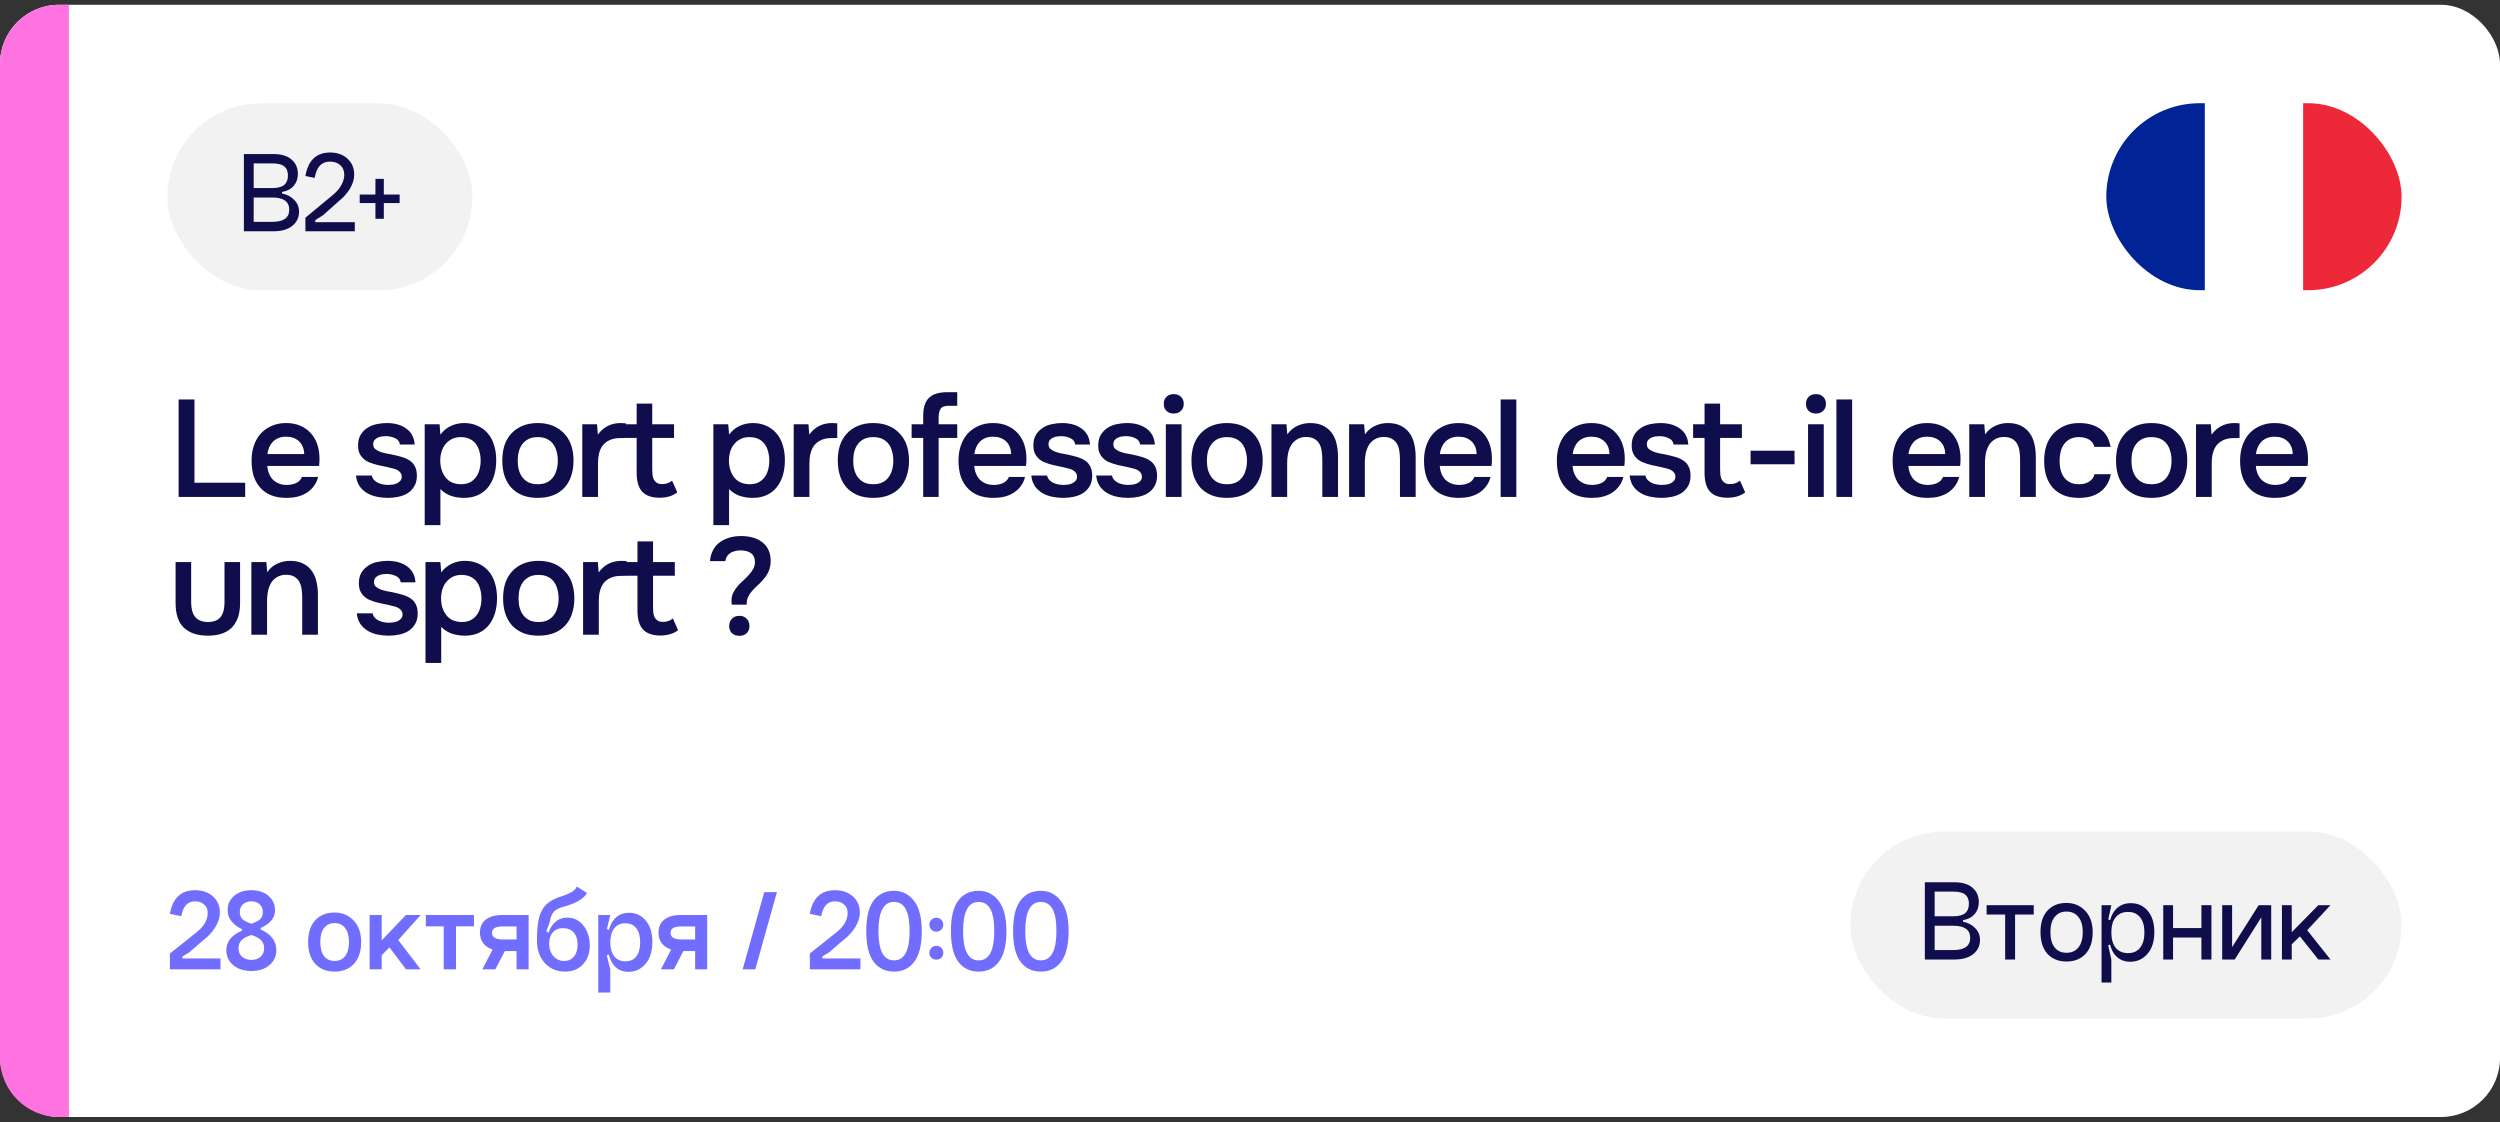
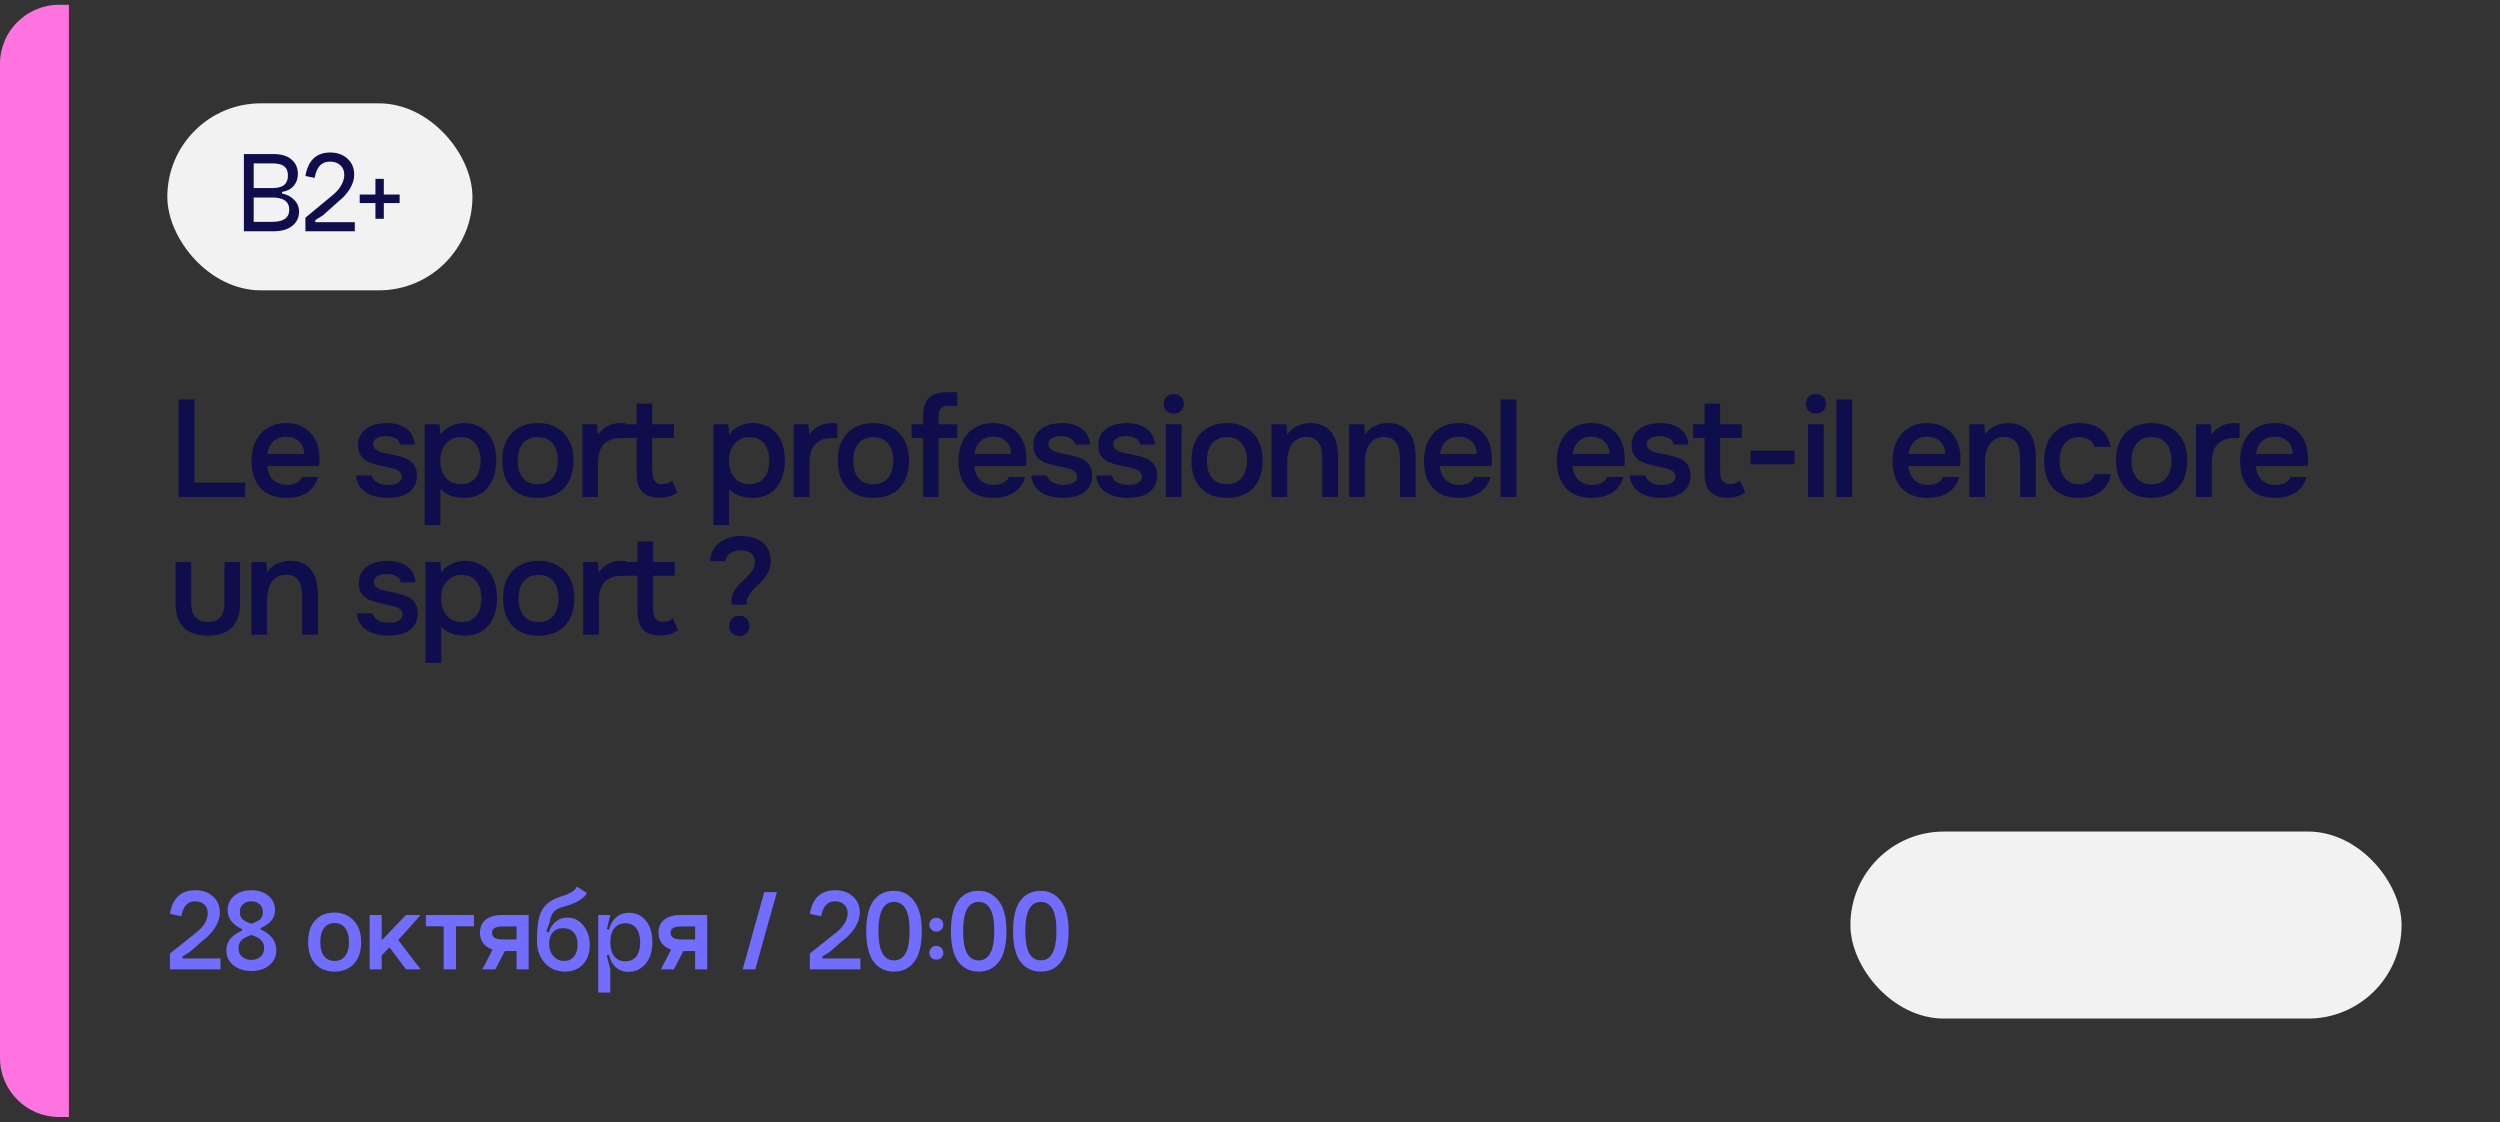
<svg xmlns="http://www.w3.org/2000/svg" width="254" height="114" viewBox="0 0 254 114" fill="none">
  <rect x="0" y="0" width="254" height="114" fill="#333333" stroke="none" />
  <g clip-path="url(#clip0_8862_9345)">
-     <rect y="0.486" width="254" height="113" rx="6" fill="white" />
    <g clip-path="url(#clip1_8862_9345)">
-       <path d="M244 29.486V10.486H233.992V29.486H244Z" fill="#ED2939" />
      <path d="M233.992 29.486V10.486H223.984V29.486H233.992Z" fill="white" />
      <path d="M224.008 29.486V10.486H214V29.486H224.008Z" fill="#002395" />
    </g>
    <path d="M0 6.486C0 3.173 2.686 0.486 6 0.486H7V113.486H6C2.686 113.486 0 110.8 0 107.486V6.486Z" fill="#FF73E0" />
    <path d="M18.148 40.588H19.758V49.044H24.91V50.486H18.148V40.588ZM27.155 47.336C27.174 47.607 27.23 47.859 27.323 48.092C27.417 48.326 27.543 48.531 27.701 48.708C27.869 48.876 28.07 49.012 28.303 49.114C28.546 49.217 28.826 49.268 29.143 49.268C29.479 49.268 29.787 49.208 30.067 49.086C30.347 48.965 30.553 48.755 30.683 48.456H32.321C32.228 48.83 32.074 49.152 31.859 49.422C31.654 49.693 31.407 49.917 31.117 50.094C30.837 50.262 30.525 50.388 30.179 50.472C29.843 50.547 29.484 50.584 29.101 50.584C28.513 50.584 27.995 50.496 27.547 50.318C27.109 50.141 26.74 49.884 26.441 49.548C26.143 49.212 25.919 48.816 25.769 48.358C25.629 47.892 25.559 47.369 25.559 46.79C25.559 46.23 25.639 45.722 25.797 45.264C25.956 44.798 26.185 44.396 26.483 44.06C26.791 43.724 27.16 43.463 27.589 43.276C28.019 43.08 28.509 42.982 29.059 42.982C29.638 42.982 30.137 43.08 30.557 43.276C30.977 43.463 31.327 43.72 31.607 44.046C31.897 44.373 32.111 44.756 32.251 45.194C32.391 45.633 32.461 46.109 32.461 46.622C32.461 46.865 32.447 47.103 32.419 47.336H27.155ZM30.907 46.132C30.889 45.572 30.711 45.138 30.375 44.83C30.039 44.522 29.605 44.368 29.073 44.368C28.775 44.368 28.513 44.415 28.289 44.508C28.065 44.602 27.874 44.728 27.715 44.886C27.566 45.045 27.445 45.232 27.351 45.446C27.258 45.661 27.197 45.89 27.169 46.132H30.907ZM39.261 44.312C39.121 44.312 38.972 44.322 38.813 44.34C38.664 44.359 38.519 44.401 38.379 44.466C38.248 44.522 38.136 44.606 38.043 44.718C37.959 44.83 37.917 44.975 37.917 45.152C37.917 45.348 37.982 45.502 38.113 45.614C38.253 45.726 38.416 45.82 38.603 45.894C38.79 45.96 38.986 46.016 39.191 46.062C39.406 46.1 39.588 46.132 39.737 46.16C40.138 46.244 40.498 46.333 40.815 46.426C41.142 46.52 41.417 46.646 41.641 46.804C41.865 46.954 42.038 47.15 42.159 47.392C42.29 47.635 42.355 47.952 42.355 48.344C42.355 48.764 42.266 49.119 42.089 49.408C41.921 49.698 41.697 49.931 41.417 50.108C41.146 50.276 40.834 50.398 40.479 50.472C40.134 50.547 39.774 50.584 39.401 50.584C39.028 50.584 38.659 50.547 38.295 50.472C37.931 50.398 37.595 50.272 37.287 50.094C36.988 49.917 36.736 49.684 36.531 49.394C36.335 49.096 36.214 48.736 36.167 48.316H37.777C37.814 48.503 37.894 48.657 38.015 48.778C38.136 48.9 38.276 48.998 38.435 49.072C38.603 49.147 38.776 49.198 38.953 49.226C39.13 49.254 39.294 49.268 39.443 49.268C39.555 49.268 39.69 49.259 39.849 49.24C40.017 49.222 40.171 49.18 40.311 49.114C40.451 49.049 40.568 48.965 40.661 48.862C40.764 48.75 40.815 48.61 40.815 48.442C40.815 48.284 40.778 48.153 40.703 48.05C40.628 47.938 40.526 47.845 40.395 47.77C40.274 47.696 40.124 47.64 39.947 47.602C39.77 47.556 39.583 47.509 39.387 47.462C39.079 47.406 38.748 47.336 38.393 47.252C38.048 47.168 37.721 47.061 37.413 46.93C37.114 46.79 36.867 46.585 36.671 46.314C36.475 46.044 36.377 45.698 36.377 45.278C36.377 44.83 36.466 44.462 36.643 44.172C36.82 43.883 37.049 43.65 37.329 43.472C37.609 43.286 37.922 43.16 38.267 43.094C38.612 43.02 38.953 42.982 39.289 42.982C40.101 42.982 40.764 43.169 41.277 43.542C41.8 43.916 42.084 44.457 42.131 45.166H40.633C40.586 44.868 40.432 44.658 40.171 44.536C39.919 44.406 39.616 44.331 39.261 44.312ZM43.15 53.356V43.108H44.661L44.745 44.158C45.035 43.766 45.389 43.472 45.809 43.276C46.23 43.08 46.682 42.982 47.167 42.982C47.672 42.982 48.124 43.076 48.526 43.262C48.927 43.44 49.267 43.692 49.547 44.018C49.837 44.345 50.051 44.742 50.191 45.208C50.341 45.666 50.416 46.188 50.416 46.776C50.416 47.327 50.346 47.836 50.206 48.302C50.066 48.769 49.855 49.175 49.575 49.52C49.305 49.856 48.964 50.118 48.553 50.304C48.152 50.491 47.681 50.584 47.139 50.584C46.673 50.584 46.23 50.514 45.809 50.374C45.399 50.225 45.044 49.996 44.745 49.688V53.356H43.15ZM46.831 49.198C47.177 49.198 47.475 49.138 47.727 49.016C47.98 48.886 48.185 48.713 48.343 48.498C48.511 48.284 48.633 48.032 48.708 47.742C48.791 47.453 48.834 47.14 48.834 46.804C48.834 46.468 48.791 46.156 48.708 45.866C48.633 45.568 48.511 45.311 48.343 45.096C48.185 44.882 47.975 44.714 47.714 44.592C47.462 44.471 47.158 44.41 46.803 44.41C46.458 44.41 46.16 44.476 45.907 44.606C45.656 44.737 45.441 44.91 45.264 45.124C45.086 45.339 44.951 45.596 44.858 45.894C44.773 46.184 44.731 46.482 44.731 46.79C44.731 47.472 44.909 48.041 45.264 48.498C45.618 48.956 46.141 49.189 46.831 49.198ZM54.63 42.982C55.218 42.982 55.736 43.076 56.184 43.262C56.632 43.449 57.01 43.71 57.318 44.046C57.636 44.373 57.873 44.77 58.032 45.236C58.191 45.703 58.27 46.221 58.27 46.79C58.27 47.369 58.191 47.892 58.032 48.358C57.883 48.816 57.654 49.212 57.346 49.548C57.038 49.884 56.656 50.141 56.198 50.318C55.75 50.496 55.227 50.584 54.63 50.584C54.042 50.584 53.524 50.496 53.076 50.318C52.628 50.132 52.25 49.875 51.942 49.548C51.644 49.212 51.415 48.811 51.256 48.344C51.107 47.878 51.032 47.36 51.032 46.79C51.032 46.221 51.107 45.703 51.256 45.236C51.415 44.77 51.648 44.373 51.956 44.046C52.264 43.71 52.642 43.449 53.09 43.262C53.538 43.076 54.051 42.982 54.63 42.982ZM54.63 49.198C54.994 49.198 55.302 49.138 55.554 49.016C55.816 48.886 56.026 48.713 56.184 48.498C56.352 48.284 56.474 48.032 56.548 47.742C56.632 47.453 56.674 47.14 56.674 46.804C56.674 46.468 56.632 46.156 56.548 45.866C56.474 45.568 56.352 45.311 56.184 45.096C56.026 44.882 55.816 44.714 55.554 44.592C55.302 44.471 54.994 44.41 54.63 44.41C54.276 44.41 53.972 44.471 53.72 44.592C53.468 44.714 53.258 44.882 53.09 45.096C52.922 45.311 52.796 45.568 52.712 45.866C52.638 46.156 52.6 46.468 52.6 46.804C52.6 47.14 52.638 47.453 52.712 47.742C52.796 48.032 52.917 48.284 53.076 48.498C53.244 48.713 53.454 48.886 53.706 49.016C53.968 49.138 54.276 49.198 54.63 49.198ZM59.16 50.486V43.108H60.658L60.742 44.158C61.312 43.374 62.086 42.982 63.066 42.982C63.16 42.982 63.248 42.987 63.332 42.996C63.426 42.996 63.51 43.001 63.584 43.01V44.494C63.472 44.494 63.36 44.499 63.248 44.508C63.146 44.508 63.043 44.508 62.94 44.508C62.53 44.518 62.184 44.592 61.904 44.732C61.634 44.863 61.41 45.04 61.232 45.264C61.064 45.488 60.943 45.754 60.868 46.062C60.794 46.361 60.756 46.683 60.756 47.028V50.486H59.16ZM66.267 43.108H68.479V44.494H66.267V47.742C66.267 47.929 66.277 48.106 66.295 48.274C66.323 48.442 66.37 48.596 66.435 48.736C66.51 48.867 66.613 48.974 66.743 49.058C66.874 49.142 67.051 49.184 67.275 49.184C67.667 49.184 68.003 49.068 68.283 48.834L68.815 50.024C68.573 50.211 68.293 50.351 67.975 50.444C67.658 50.528 67.345 50.57 67.037 50.57C66.235 50.57 65.642 50.37 65.259 49.968C64.877 49.558 64.685 48.918 64.685 48.05V44.494H63.523V43.108H64.685V41.008H66.267V43.108ZM72.478 53.356V43.108H73.99L74.074 44.158C74.364 43.766 74.718 43.472 75.138 43.276C75.558 43.08 76.011 42.982 76.496 42.982C77 42.982 77.453 43.076 77.854 43.262C78.256 43.44 78.596 43.692 78.876 44.018C79.166 44.345 79.38 44.742 79.52 45.208C79.67 45.666 79.744 46.188 79.744 46.776C79.744 47.327 79.674 47.836 79.534 48.302C79.394 48.769 79.184 49.175 78.904 49.52C78.634 49.856 78.293 50.118 77.882 50.304C77.481 50.491 77.01 50.584 76.468 50.584C76.002 50.584 75.558 50.514 75.138 50.374C74.728 50.225 74.373 49.996 74.074 49.688V53.356H72.478ZM76.16 49.198C76.506 49.198 76.804 49.138 77.056 49.016C77.308 48.886 77.514 48.713 77.672 48.498C77.84 48.284 77.962 48.032 78.036 47.742C78.12 47.453 78.162 47.14 78.162 46.804C78.162 46.468 78.12 46.156 78.036 45.866C77.962 45.568 77.84 45.311 77.672 45.096C77.514 44.882 77.304 44.714 77.042 44.592C76.79 44.471 76.487 44.41 76.132 44.41C75.787 44.41 75.488 44.476 75.236 44.606C74.984 44.737 74.77 44.91 74.592 45.124C74.415 45.339 74.28 45.596 74.186 45.894C74.102 46.184 74.06 46.482 74.06 46.79C74.06 47.472 74.238 48.041 74.592 48.498C74.947 48.956 75.47 49.189 76.16 49.198ZM80.641 50.486V43.108H82.139L82.223 44.158C82.792 43.374 83.567 42.982 84.547 42.982C84.64 42.982 84.729 42.987 84.813 42.996C84.906 42.996 84.99 43.001 85.065 43.01V44.494C84.953 44.494 84.841 44.499 84.729 44.508C84.626 44.508 84.524 44.508 84.421 44.508C84.01 44.518 83.665 44.592 83.385 44.732C83.114 44.863 82.89 45.04 82.713 45.264C82.545 45.488 82.424 45.754 82.349 46.062C82.274 46.361 82.237 46.683 82.237 47.028V50.486H80.641ZM88.717 42.982C89.305 42.982 89.823 43.076 90.271 43.262C90.719 43.449 91.097 43.71 91.405 44.046C91.723 44.373 91.961 44.77 92.119 45.236C92.278 45.703 92.357 46.221 92.357 46.79C92.357 47.369 92.278 47.892 92.119 48.358C91.97 48.816 91.741 49.212 91.433 49.548C91.125 49.884 90.743 50.141 90.285 50.318C89.837 50.496 89.315 50.584 88.717 50.584C88.129 50.584 87.611 50.496 87.163 50.318C86.715 50.132 86.337 49.875 86.029 49.548C85.731 49.212 85.502 48.811 85.343 48.344C85.194 47.878 85.119 47.36 85.119 46.79C85.119 46.221 85.194 45.703 85.343 45.236C85.502 44.77 85.735 44.373 86.043 44.046C86.351 43.71 86.729 43.449 87.177 43.262C87.625 43.076 88.139 42.982 88.717 42.982ZM88.717 49.198C89.081 49.198 89.389 49.138 89.641 49.016C89.903 48.886 90.113 48.713 90.271 48.498C90.439 48.284 90.561 48.032 90.635 47.742C90.719 47.453 90.761 47.14 90.761 46.804C90.761 46.468 90.719 46.156 90.635 45.866C90.561 45.568 90.439 45.311 90.271 45.096C90.113 44.882 89.903 44.714 89.641 44.592C89.389 44.471 89.081 44.41 88.717 44.41C88.363 44.41 88.059 44.471 87.807 44.592C87.555 44.714 87.345 44.882 87.177 45.096C87.009 45.311 86.883 45.568 86.799 45.866C86.725 46.156 86.687 46.468 86.687 46.804C86.687 47.14 86.725 47.453 86.799 47.742C86.883 48.032 87.005 48.284 87.163 48.498C87.331 48.713 87.541 48.886 87.793 49.016C88.055 49.138 88.363 49.198 88.717 49.198ZM93.797 50.486V44.494H92.621V43.108H93.797V42.24C93.797 41.419 93.988 40.817 94.371 40.434C94.763 40.042 95.388 39.846 96.247 39.846H97.255V41.232H96.345C95.953 41.232 95.692 41.335 95.561 41.54C95.43 41.746 95.365 42.04 95.365 42.422V43.108H97.255V44.494H95.365V50.486H93.797ZM98.98 47.336C98.999 47.607 99.055 47.859 99.148 48.092C99.242 48.326 99.368 48.531 99.526 48.708C99.694 48.876 99.895 49.012 100.128 49.114C100.371 49.217 100.651 49.268 100.968 49.268C101.304 49.268 101.612 49.208 101.892 49.086C102.172 48.965 102.378 48.755 102.508 48.456H104.146C104.053 48.83 103.899 49.152 103.684 49.422C103.479 49.693 103.232 49.917 102.942 50.094C102.662 50.262 102.35 50.388 102.004 50.472C101.668 50.547 101.309 50.584 100.926 50.584C100.338 50.584 99.82 50.496 99.372 50.318C98.933 50.141 98.565 49.884 98.266 49.548C97.968 49.212 97.743 48.816 97.594 48.358C97.454 47.892 97.384 47.369 97.384 46.79C97.384 46.23 97.463 45.722 97.622 45.264C97.781 44.798 98.01 44.396 98.308 44.06C98.616 43.724 98.985 43.463 99.414 43.276C99.844 43.08 100.334 42.982 100.884 42.982C101.463 42.982 101.962 43.08 102.382 43.276C102.802 43.463 103.152 43.72 103.432 44.046C103.722 44.373 103.936 44.756 104.076 45.194C104.216 45.633 104.286 46.109 104.286 46.622C104.286 46.865 104.272 47.103 104.244 47.336H98.98ZM102.732 46.132C102.714 45.572 102.536 45.138 102.2 44.83C101.864 44.522 101.43 44.368 100.898 44.368C100.6 44.368 100.338 44.415 100.114 44.508C99.89 44.602 99.699 44.728 99.54 44.886C99.391 45.045 99.269 45.232 99.176 45.446C99.083 45.661 99.022 45.89 98.994 46.132H102.732ZM107.873 44.312C107.733 44.312 107.583 44.322 107.425 44.34C107.275 44.359 107.131 44.401 106.991 44.466C106.86 44.522 106.748 44.606 106.655 44.718C106.571 44.83 106.529 44.975 106.529 45.152C106.529 45.348 106.594 45.502 106.725 45.614C106.865 45.726 107.028 45.82 107.215 45.894C107.401 45.96 107.597 46.016 107.803 46.062C108.017 46.1 108.199 46.132 108.349 46.16C108.75 46.244 109.109 46.333 109.427 46.426C109.753 46.52 110.029 46.646 110.253 46.804C110.477 46.954 110.649 47.15 110.771 47.392C110.901 47.635 110.967 47.952 110.967 48.344C110.967 48.764 110.878 49.119 110.701 49.408C110.533 49.698 110.309 49.931 110.029 50.108C109.758 50.276 109.445 50.398 109.091 50.472C108.745 50.547 108.386 50.584 108.013 50.584C107.639 50.584 107.271 50.547 106.907 50.472C106.543 50.398 106.207 50.272 105.899 50.094C105.6 49.917 105.348 49.684 105.143 49.394C104.947 49.096 104.825 48.736 104.779 48.316H106.389C106.426 48.503 106.505 48.657 106.627 48.778C106.748 48.9 106.888 48.998 107.047 49.072C107.215 49.147 107.387 49.198 107.565 49.226C107.742 49.254 107.905 49.268 108.055 49.268C108.167 49.268 108.302 49.259 108.461 49.24C108.629 49.222 108.783 49.18 108.923 49.114C109.063 49.049 109.179 48.965 109.273 48.862C109.375 48.75 109.427 48.61 109.427 48.442C109.427 48.284 109.389 48.153 109.315 48.05C109.24 47.938 109.137 47.845 109.007 47.77C108.885 47.696 108.736 47.64 108.559 47.602C108.381 47.556 108.195 47.509 107.999 47.462C107.691 47.406 107.359 47.336 107.005 47.252C106.659 47.168 106.333 47.061 106.025 46.93C105.726 46.79 105.479 46.585 105.283 46.314C105.087 46.044 104.989 45.698 104.989 45.278C104.989 44.83 105.077 44.462 105.255 44.172C105.432 43.883 105.661 43.65 105.941 43.472C106.221 43.286 106.533 43.16 106.879 43.094C107.224 43.02 107.565 42.982 107.901 42.982C108.713 42.982 109.375 43.169 109.889 43.542C110.411 43.916 110.696 44.457 110.743 45.166H109.245C109.198 44.868 109.044 44.658 108.783 44.536C108.531 44.406 108.227 44.331 107.873 44.312ZM114.463 44.312C114.323 44.312 114.174 44.322 114.015 44.34C113.866 44.359 113.721 44.401 113.581 44.466C113.45 44.522 113.338 44.606 113.245 44.718C113.161 44.83 113.119 44.975 113.119 45.152C113.119 45.348 113.184 45.502 113.315 45.614C113.455 45.726 113.618 45.82 113.805 45.894C113.992 45.96 114.188 46.016 114.393 46.062C114.608 46.1 114.79 46.132 114.939 46.16C115.34 46.244 115.7 46.333 116.017 46.426C116.344 46.52 116.619 46.646 116.843 46.804C117.067 46.954 117.24 47.15 117.361 47.392C117.492 47.635 117.557 47.952 117.557 48.344C117.557 48.764 117.468 49.119 117.291 49.408C117.123 49.698 116.899 49.931 116.619 50.108C116.348 50.276 116.036 50.398 115.681 50.472C115.336 50.547 114.976 50.584 114.603 50.584C114.23 50.584 113.861 50.547 113.497 50.472C113.133 50.398 112.797 50.272 112.489 50.094C112.19 49.917 111.938 49.684 111.733 49.394C111.537 49.096 111.416 48.736 111.369 48.316H112.979C113.016 48.503 113.096 48.657 113.217 48.778C113.338 48.9 113.478 48.998 113.637 49.072C113.805 49.147 113.978 49.198 114.155 49.226C114.332 49.254 114.496 49.268 114.645 49.268C114.757 49.268 114.892 49.259 115.051 49.24C115.219 49.222 115.373 49.18 115.513 49.114C115.653 49.049 115.77 48.965 115.863 48.862C115.966 48.75 116.017 48.61 116.017 48.442C116.017 48.284 115.98 48.153 115.905 48.05C115.83 47.938 115.728 47.845 115.597 47.77C115.476 47.696 115.326 47.64 115.149 47.602C114.972 47.556 114.785 47.509 114.589 47.462C114.281 47.406 113.95 47.336 113.595 47.252C113.25 47.168 112.923 47.061 112.615 46.93C112.316 46.79 112.069 46.585 111.873 46.314C111.677 46.044 111.579 45.698 111.579 45.278C111.579 44.83 111.668 44.462 111.845 44.172C112.022 43.883 112.251 43.65 112.531 43.472C112.811 43.286 113.124 43.16 113.469 43.094C113.814 43.02 114.155 42.982 114.491 42.982C115.303 42.982 115.966 43.169 116.479 43.542C117.002 43.916 117.286 44.457 117.333 45.166H115.835C115.788 44.868 115.634 44.658 115.373 44.536C115.121 44.406 114.818 44.331 114.463 44.312ZM119.261 40.042C119.551 40.042 119.789 40.131 119.975 40.308C120.171 40.486 120.269 40.728 120.269 41.036C120.269 41.335 120.171 41.573 119.975 41.75C119.789 41.928 119.551 42.016 119.261 42.016C118.953 42.016 118.706 41.928 118.519 41.75C118.333 41.573 118.239 41.335 118.239 41.036C118.239 40.728 118.333 40.486 118.519 40.308C118.706 40.131 118.953 40.042 119.261 40.042ZM118.449 50.486V43.108H120.045V50.486H118.449ZM124.65 42.982C125.238 42.982 125.756 43.076 126.204 43.262C126.652 43.449 127.03 43.71 127.338 44.046C127.656 44.373 127.894 44.77 128.052 45.236C128.211 45.703 128.29 46.221 128.29 46.79C128.29 47.369 128.211 47.892 128.052 48.358C127.903 48.816 127.674 49.212 127.366 49.548C127.058 49.884 126.676 50.141 126.218 50.318C125.77 50.496 125.248 50.584 124.65 50.584C124.062 50.584 123.544 50.496 123.096 50.318C122.648 50.132 122.27 49.875 121.962 49.548C121.664 49.212 121.435 48.811 121.276 48.344C121.127 47.878 121.052 47.36 121.052 46.79C121.052 46.221 121.127 45.703 121.276 45.236C121.435 44.77 121.668 44.373 121.976 44.046C122.284 43.71 122.662 43.449 123.11 43.262C123.558 43.076 124.072 42.982 124.65 42.982ZM124.65 49.198C125.014 49.198 125.322 49.138 125.574 49.016C125.836 48.886 126.046 48.713 126.204 48.498C126.372 48.284 126.494 48.032 126.568 47.742C126.652 47.453 126.694 47.14 126.694 46.804C126.694 46.468 126.652 46.156 126.568 45.866C126.494 45.568 126.372 45.311 126.204 45.096C126.046 44.882 125.836 44.714 125.574 44.592C125.322 44.471 125.014 44.41 124.65 44.41C124.296 44.41 123.992 44.471 123.74 44.592C123.488 44.714 123.278 44.882 123.11 45.096C122.942 45.311 122.816 45.568 122.732 45.866C122.658 46.156 122.62 46.468 122.62 46.804C122.62 47.14 122.658 47.453 122.732 47.742C122.816 48.032 122.938 48.284 123.096 48.498C123.264 48.713 123.474 48.886 123.726 49.016C123.988 49.138 124.296 49.198 124.65 49.198ZM129.181 50.486V43.108H130.707L130.791 44.13C131.061 43.748 131.397 43.463 131.799 43.276C132.209 43.08 132.643 42.982 133.101 42.982C133.623 42.982 134.062 43.071 134.417 43.248C134.781 43.426 135.075 43.668 135.299 43.976C135.532 44.284 135.695 44.648 135.789 45.068C135.891 45.488 135.943 45.946 135.943 46.44V50.486H134.347V46.678C134.347 46.361 134.323 46.067 134.277 45.796C134.239 45.526 134.16 45.288 134.039 45.082C133.917 44.868 133.745 44.7 133.521 44.578C133.306 44.457 133.026 44.396 132.681 44.396C132.354 44.396 132.055 44.476 131.785 44.634C131.523 44.793 131.318 44.998 131.169 45.25C131.029 45.502 130.926 45.782 130.861 46.09C130.805 46.398 130.777 46.692 130.777 46.972V50.486H129.181ZM137.07 50.486V43.108H138.596L138.68 44.13C138.95 43.748 139.286 43.463 139.688 43.276C140.098 43.08 140.532 42.982 140.99 42.982C141.512 42.982 141.951 43.071 142.306 43.248C142.67 43.426 142.964 43.668 143.188 43.976C143.421 44.284 143.584 44.648 143.678 45.068C143.78 45.488 143.832 45.946 143.832 46.44V50.486H142.236V46.678C142.236 46.361 142.212 46.067 142.166 45.796C142.128 45.526 142.049 45.288 141.928 45.082C141.806 44.868 141.634 44.7 141.41 44.578C141.195 44.457 140.915 44.396 140.57 44.396C140.243 44.396 139.944 44.476 139.674 44.634C139.412 44.793 139.207 44.998 139.058 45.25C138.918 45.502 138.815 45.782 138.75 46.09C138.694 46.398 138.666 46.692 138.666 46.972V50.486H137.07ZM146.275 47.336C146.294 47.607 146.35 47.859 146.443 48.092C146.536 48.326 146.662 48.531 146.821 48.708C146.989 48.876 147.19 49.012 147.423 49.114C147.666 49.217 147.946 49.268 148.263 49.268C148.599 49.268 148.907 49.208 149.187 49.086C149.467 48.965 149.672 48.755 149.803 48.456H151.441C151.348 48.83 151.194 49.152 150.979 49.422C150.774 49.693 150.526 49.917 150.237 50.094C149.957 50.262 149.644 50.388 149.299 50.472C148.963 50.547 148.604 50.584 148.221 50.584C147.633 50.584 147.115 50.496 146.667 50.318C146.228 50.141 145.86 49.884 145.561 49.548C145.262 49.212 145.038 48.816 144.889 48.358C144.749 47.892 144.679 47.369 144.679 46.79C144.679 46.23 144.758 45.722 144.917 45.264C145.076 44.798 145.304 44.396 145.603 44.06C145.911 43.724 146.28 43.463 146.709 43.276C147.138 43.08 147.628 42.982 148.179 42.982C148.758 42.982 149.257 43.08 149.677 43.276C150.097 43.463 150.447 43.72 150.727 44.046C151.016 44.373 151.231 44.756 151.371 45.194C151.511 45.633 151.581 46.109 151.581 46.622C151.581 46.865 151.567 47.103 151.539 47.336H146.275ZM150.027 46.132C150.008 45.572 149.831 45.138 149.495 44.83C149.159 44.522 148.725 44.368 148.193 44.368C147.894 44.368 147.633 44.415 147.409 44.508C147.185 44.602 146.994 44.728 146.835 44.886C146.686 45.045 146.564 45.232 146.471 45.446C146.378 45.661 146.317 45.89 146.289 46.132H150.027ZM152.465 50.486V40.588H154.061V50.486H152.465ZM159.771 47.336C159.789 47.607 159.845 47.859 159.939 48.092C160.032 48.326 160.158 48.531 160.317 48.708C160.485 48.876 160.685 49.012 160.919 49.114C161.161 49.217 161.441 49.268 161.759 49.268C162.095 49.268 162.403 49.208 162.683 49.086C162.963 48.965 163.168 48.755 163.299 48.456H164.937C164.843 48.83 164.689 49.152 164.475 49.422C164.269 49.693 164.022 49.917 163.733 50.094C163.453 50.262 163.14 50.388 162.795 50.472C162.459 50.547 162.099 50.584 161.717 50.584C161.129 50.584 160.611 50.496 160.163 50.318C159.724 50.141 159.355 49.884 159.057 49.548C158.758 49.212 158.534 48.816 158.385 48.358C158.245 47.892 158.175 47.369 158.175 46.79C158.175 46.23 158.254 45.722 158.413 45.264C158.571 44.798 158.8 44.396 159.099 44.06C159.407 43.724 159.775 43.463 160.205 43.276C160.634 43.08 161.124 42.982 161.675 42.982C162.253 42.982 162.753 43.08 163.173 43.276C163.593 43.463 163.943 43.72 164.223 44.046C164.512 44.373 164.727 44.756 164.867 45.194C165.007 45.633 165.077 46.109 165.077 46.622C165.077 46.865 165.063 47.103 165.035 47.336H159.771ZM163.523 46.132C163.504 45.572 163.327 45.138 162.991 44.83C162.655 44.522 162.221 44.368 161.689 44.368C161.39 44.368 161.129 44.415 160.905 44.508C160.681 44.602 160.489 44.728 160.331 44.886C160.181 45.045 160.06 45.232 159.967 45.446C159.873 45.661 159.813 45.89 159.785 46.132H163.523ZM168.663 44.312C168.523 44.312 168.374 44.322 168.215 44.34C168.066 44.359 167.921 44.401 167.781 44.466C167.651 44.522 167.539 44.606 167.445 44.718C167.361 44.83 167.319 44.975 167.319 45.152C167.319 45.348 167.385 45.502 167.515 45.614C167.655 45.726 167.819 45.82 168.005 45.894C168.192 45.96 168.388 46.016 168.593 46.062C168.808 46.1 168.99 46.132 169.139 46.16C169.541 46.244 169.9 46.333 170.217 46.426C170.544 46.52 170.819 46.646 171.043 46.804C171.267 46.954 171.44 47.15 171.561 47.392C171.692 47.635 171.757 47.952 171.757 48.344C171.757 48.764 171.669 49.119 171.491 49.408C171.323 49.698 171.099 49.931 170.819 50.108C170.549 50.276 170.236 50.398 169.881 50.472C169.536 50.547 169.177 50.584 168.803 50.584C168.43 50.584 168.061 50.547 167.697 50.472C167.333 50.398 166.997 50.272 166.689 50.094C166.391 49.917 166.139 49.684 165.933 49.394C165.737 49.096 165.616 48.736 165.569 48.316H167.179C167.217 48.503 167.296 48.657 167.417 48.778C167.539 48.9 167.679 48.998 167.837 49.072C168.005 49.147 168.178 49.198 168.355 49.226C168.533 49.254 168.696 49.268 168.845 49.268C168.957 49.268 169.093 49.259 169.251 49.24C169.419 49.222 169.573 49.18 169.713 49.114C169.853 49.049 169.97 48.965 170.063 48.862C170.166 48.75 170.217 48.61 170.217 48.442C170.217 48.284 170.18 48.153 170.105 48.05C170.031 47.938 169.928 47.845 169.797 47.77C169.676 47.696 169.527 47.64 169.349 47.602C169.172 47.556 168.985 47.509 168.789 47.462C168.481 47.406 168.15 47.336 167.795 47.252C167.45 47.168 167.123 47.061 166.815 46.93C166.517 46.79 166.269 46.585 166.073 46.314C165.877 46.044 165.779 45.698 165.779 45.278C165.779 44.83 165.868 44.462 166.045 44.172C166.223 43.883 166.451 43.65 166.731 43.472C167.011 43.286 167.324 43.16 167.669 43.094C168.015 43.02 168.355 42.982 168.691 42.982C169.503 42.982 170.166 43.169 170.679 43.542C171.202 43.916 171.487 44.457 171.533 45.166H170.035C169.989 44.868 169.835 44.658 169.573 44.536C169.321 44.406 169.018 44.331 168.663 44.312ZM174.764 43.108H176.976V44.494H174.764V47.742C174.764 47.929 174.773 48.106 174.792 48.274C174.82 48.442 174.866 48.596 174.932 48.736C175.006 48.867 175.109 48.974 175.24 49.058C175.37 49.142 175.548 49.184 175.772 49.184C176.164 49.184 176.5 49.068 176.78 48.834L177.312 50.024C177.069 50.211 176.789 50.351 176.472 50.444C176.154 50.528 175.842 50.57 175.534 50.57C174.731 50.57 174.138 50.37 173.756 49.968C173.373 49.558 173.182 48.918 173.182 48.05V44.494H172.02V43.108H173.182V41.008H174.764V43.108ZM177.859 45.796H182.325V47.168H177.859V45.796ZM184.51 40.042C184.799 40.042 185.037 40.131 185.224 40.308C185.42 40.486 185.518 40.728 185.518 41.036C185.518 41.335 185.42 41.573 185.224 41.75C185.037 41.928 184.799 42.016 184.51 42.016C184.202 42.016 183.954 41.928 183.768 41.75C183.581 41.573 183.488 41.335 183.488 41.036C183.488 40.728 183.581 40.486 183.768 40.308C183.954 40.131 184.202 40.042 184.51 40.042ZM183.698 50.486V43.108H185.294V50.486H183.698ZM186.581 50.486V40.588H188.177V50.486H186.581ZM193.886 47.336C193.905 47.607 193.961 47.859 194.054 48.092C194.147 48.326 194.273 48.531 194.432 48.708C194.6 48.876 194.801 49.012 195.034 49.114C195.277 49.217 195.557 49.268 195.874 49.268C196.21 49.268 196.518 49.208 196.798 49.086C197.078 48.965 197.283 48.755 197.414 48.456H199.052C198.959 48.83 198.805 49.152 198.59 49.422C198.385 49.693 198.137 49.917 197.848 50.094C197.568 50.262 197.255 50.388 196.91 50.472C196.574 50.547 196.215 50.584 195.832 50.584C195.244 50.584 194.726 50.496 194.278 50.318C193.839 50.141 193.471 49.884 193.172 49.548C192.873 49.212 192.649 48.816 192.5 48.358C192.36 47.892 192.29 47.369 192.29 46.79C192.29 46.23 192.369 45.722 192.528 45.264C192.687 44.798 192.915 44.396 193.214 44.06C193.522 43.724 193.891 43.463 194.32 43.276C194.749 43.08 195.239 42.982 195.79 42.982C196.369 42.982 196.868 43.08 197.288 43.276C197.708 43.463 198.058 43.72 198.338 44.046C198.627 44.373 198.842 44.756 198.982 45.194C199.122 45.633 199.192 46.109 199.192 46.622C199.192 46.865 199.178 47.103 199.15 47.336H193.886ZM197.638 46.132C197.619 45.572 197.442 45.138 197.106 44.83C196.77 44.522 196.336 44.368 195.804 44.368C195.505 44.368 195.244 44.415 195.02 44.508C194.796 44.602 194.605 44.728 194.446 44.886C194.297 45.045 194.175 45.232 194.082 45.446C193.989 45.661 193.928 45.89 193.9 46.132H197.638ZM200.076 50.486V43.108H201.602L201.686 44.13C201.957 43.748 202.293 43.463 202.694 43.276C203.105 43.08 203.539 42.982 203.996 42.982C204.519 42.982 204.958 43.071 205.312 43.248C205.676 43.426 205.97 43.668 206.194 43.976C206.428 44.284 206.591 44.648 206.684 45.068C206.787 45.488 206.838 45.946 206.838 46.44V50.486H205.242V46.678C205.242 46.361 205.219 46.067 205.172 45.796C205.135 45.526 205.056 45.288 204.934 45.082C204.813 44.868 204.64 44.7 204.416 44.578C204.202 44.457 203.922 44.396 203.576 44.396C203.25 44.396 202.951 44.476 202.68 44.634C202.419 44.793 202.214 44.998 202.064 45.25C201.924 45.502 201.822 45.782 201.756 46.09C201.7 46.398 201.672 46.692 201.672 46.972V50.486H200.076ZM211.214 50.584C210.616 50.584 210.098 50.496 209.66 50.318C209.221 50.132 208.852 49.875 208.554 49.548C208.264 49.212 208.045 48.816 207.896 48.358C207.756 47.892 207.686 47.378 207.686 46.818C207.686 46.258 207.76 45.745 207.91 45.278C208.068 44.812 208.302 44.41 208.61 44.074C208.918 43.738 209.291 43.472 209.73 43.276C210.168 43.08 210.677 42.982 211.256 42.982C212.105 42.982 212.81 43.178 213.37 43.57C213.93 43.953 214.284 44.564 214.434 45.404H212.796C212.712 45.078 212.53 44.83 212.25 44.662C211.97 44.494 211.629 44.41 211.228 44.41C210.873 44.41 210.57 44.476 210.318 44.606C210.066 44.737 209.86 44.914 209.702 45.138C209.543 45.362 209.426 45.624 209.352 45.922C209.286 46.212 209.254 46.515 209.254 46.832C209.254 47.159 209.291 47.467 209.366 47.756C209.44 48.046 209.557 48.298 209.716 48.512C209.874 48.718 210.08 48.886 210.332 49.016C210.584 49.138 210.887 49.198 211.242 49.198C211.662 49.198 212.007 49.105 212.278 48.918C212.558 48.732 212.735 48.484 212.81 48.176H214.462C214.387 48.596 214.247 48.96 214.042 49.268C213.846 49.576 213.603 49.828 213.314 50.024C213.024 50.22 212.702 50.365 212.348 50.458C211.993 50.542 211.615 50.584 211.214 50.584ZM218.585 42.982C219.173 42.982 219.691 43.076 220.139 43.262C220.587 43.449 220.965 43.71 221.273 44.046C221.59 44.373 221.828 44.77 221.987 45.236C222.146 45.703 222.225 46.221 222.225 46.79C222.225 47.369 222.146 47.892 221.987 48.358C221.838 48.816 221.609 49.212 221.301 49.548C220.993 49.884 220.61 50.141 220.153 50.318C219.705 50.496 219.182 50.584 218.585 50.584C217.997 50.584 217.479 50.496 217.031 50.318C216.583 50.132 216.205 49.875 215.897 49.548C215.598 49.212 215.37 48.811 215.211 48.344C215.062 47.878 214.987 47.36 214.987 46.79C214.987 46.221 215.062 45.703 215.211 45.236C215.37 44.77 215.603 44.373 215.911 44.046C216.219 43.71 216.597 43.449 217.045 43.262C217.493 43.076 218.006 42.982 218.585 42.982ZM218.585 49.198C218.949 49.198 219.257 49.138 219.509 49.016C219.77 48.886 219.98 48.713 220.139 48.498C220.307 48.284 220.428 48.032 220.503 47.742C220.587 47.453 220.629 47.14 220.629 46.804C220.629 46.468 220.587 46.156 220.503 45.866C220.428 45.568 220.307 45.311 220.139 45.096C219.98 44.882 219.77 44.714 219.509 44.592C219.257 44.471 218.949 44.41 218.585 44.41C218.23 44.41 217.927 44.471 217.675 44.592C217.423 44.714 217.213 44.882 217.045 45.096C216.877 45.311 216.751 45.568 216.667 45.866C216.592 46.156 216.555 46.468 216.555 46.804C216.555 47.14 216.592 47.453 216.667 47.742C216.751 48.032 216.872 48.284 217.031 48.498C217.199 48.713 217.409 48.886 217.661 49.016C217.922 49.138 218.23 49.198 218.585 49.198ZM223.115 50.486V43.108H224.613L224.697 44.158C225.266 43.374 226.041 42.982 227.021 42.982C227.114 42.982 227.203 42.987 227.287 42.996C227.38 42.996 227.464 43.001 227.539 43.01V44.494C227.427 44.494 227.315 44.499 227.203 44.508C227.1 44.508 226.998 44.508 226.895 44.508C226.484 44.518 226.139 44.592 225.859 44.732C225.588 44.863 225.364 45.04 225.187 45.264C225.019 45.488 224.898 45.754 224.823 46.062C224.748 46.361 224.711 46.683 224.711 47.028V50.486H223.115ZM229.189 47.336C229.208 47.607 229.264 47.859 229.357 48.092C229.451 48.326 229.577 48.531 229.735 48.708C229.903 48.876 230.104 49.012 230.337 49.114C230.58 49.217 230.86 49.268 231.177 49.268C231.513 49.268 231.821 49.208 232.101 49.086C232.381 48.965 232.587 48.755 232.717 48.456H234.355C234.262 48.83 234.108 49.152 233.893 49.422C233.688 49.693 233.441 49.917 233.151 50.094C232.871 50.262 232.559 50.388 232.213 50.472C231.877 50.547 231.518 50.584 231.135 50.584C230.547 50.584 230.029 50.496 229.581 50.318C229.143 50.141 228.774 49.884 228.475 49.548C228.177 49.212 227.953 48.816 227.803 48.358C227.663 47.892 227.593 47.369 227.593 46.79C227.593 46.23 227.673 45.722 227.831 45.264C227.99 44.798 228.219 44.396 228.517 44.06C228.825 43.724 229.194 43.463 229.623 43.276C230.053 43.08 230.543 42.982 231.093 42.982C231.672 42.982 232.171 43.08 232.591 43.276C233.011 43.463 233.361 43.72 233.641 44.046C233.931 44.373 234.145 44.756 234.285 45.194C234.425 45.633 234.495 46.109 234.495 46.622C234.495 46.865 234.481 47.103 234.453 47.336H229.189ZM232.941 46.132C232.923 45.572 232.745 45.138 232.409 44.83C232.073 44.522 231.639 44.368 231.107 44.368C230.809 44.368 230.547 44.415 230.323 44.508C230.099 44.602 229.908 44.728 229.749 44.886C229.6 45.045 229.479 45.232 229.385 45.446C229.292 45.661 229.231 45.89 229.203 46.132H232.941ZM21.102 63.198C21.718 63.198 22.157 63.026 22.418 62.68C22.679 62.335 22.81 61.845 22.81 61.21V57.108H24.392V61.266C24.392 61.882 24.308 62.405 24.14 62.834C23.972 63.254 23.743 63.595 23.454 63.856C23.165 64.108 22.819 64.295 22.418 64.416C22.026 64.528 21.587 64.584 21.102 64.584C20.075 64.584 19.273 64.318 18.694 63.786C18.125 63.254 17.84 62.414 17.84 61.266V57.108H19.422V61.21C19.422 61.845 19.557 62.335 19.828 62.68C20.108 63.016 20.533 63.189 21.102 63.198ZM25.538 64.486V57.108H27.064L27.148 58.13C27.419 57.748 27.755 57.463 28.157 57.276C28.567 57.08 29.001 56.982 29.459 56.982C29.981 56.982 30.42 57.071 30.774 57.248C31.139 57.426 31.433 57.668 31.657 57.976C31.89 58.284 32.053 58.648 32.147 59.068C32.249 59.488 32.3 59.946 32.3 60.44V64.486H30.704V60.678C30.704 60.361 30.681 60.067 30.634 59.796C30.597 59.526 30.518 59.288 30.396 59.082C30.275 58.868 30.102 58.7 29.878 58.578C29.664 58.457 29.384 58.396 29.038 58.396C28.712 58.396 28.413 58.476 28.142 58.634C27.881 58.793 27.676 58.998 27.526 59.25C27.387 59.502 27.284 59.782 27.218 60.09C27.163 60.398 27.134 60.692 27.134 60.972V64.486H25.538ZM39.343 58.312C39.203 58.312 39.054 58.322 38.895 58.34C38.746 58.359 38.601 58.401 38.461 58.466C38.331 58.522 38.218 58.606 38.125 58.718C38.041 58.83 37.999 58.975 37.999 59.152C37.999 59.348 38.065 59.502 38.195 59.614C38.335 59.726 38.498 59.82 38.685 59.894C38.872 59.96 39.068 60.016 39.273 60.062C39.488 60.1 39.67 60.132 39.819 60.16C40.221 60.244 40.58 60.333 40.897 60.426C41.224 60.52 41.499 60.646 41.723 60.804C41.947 60.954 42.12 61.15 42.241 61.392C42.372 61.635 42.437 61.952 42.437 62.344C42.437 62.764 42.349 63.119 42.171 63.408C42.003 63.698 41.779 63.931 41.499 64.108C41.228 64.276 40.916 64.398 40.561 64.472C40.216 64.547 39.856 64.584 39.483 64.584C39.11 64.584 38.741 64.547 38.377 64.472C38.013 64.398 37.677 64.272 37.369 64.094C37.071 63.917 36.819 63.684 36.613 63.394C36.417 63.096 36.296 62.736 36.249 62.316H37.859C37.897 62.503 37.976 62.657 38.097 62.778C38.218 62.9 38.358 62.998 38.517 63.072C38.685 63.147 38.858 63.198 39.035 63.226C39.212 63.254 39.376 63.268 39.525 63.268C39.637 63.268 39.773 63.259 39.931 63.24C40.099 63.222 40.253 63.18 40.393 63.114C40.533 63.049 40.65 62.965 40.743 62.862C40.846 62.75 40.897 62.61 40.897 62.442C40.897 62.284 40.86 62.153 40.785 62.05C40.711 61.938 40.608 61.845 40.477 61.77C40.356 61.696 40.206 61.64 40.029 61.602C39.852 61.556 39.665 61.509 39.469 61.462C39.161 61.406 38.83 61.336 38.475 61.252C38.13 61.168 37.803 61.061 37.495 60.93C37.197 60.79 36.949 60.585 36.753 60.314C36.557 60.044 36.459 59.698 36.459 59.278C36.459 58.83 36.548 58.462 36.725 58.172C36.903 57.883 37.131 57.65 37.411 57.472C37.691 57.286 38.004 57.16 38.349 57.094C38.694 57.02 39.035 56.982 39.371 56.982C40.183 56.982 40.846 57.169 41.359 57.542C41.882 57.916 42.166 58.457 42.213 59.166H40.715C40.669 58.868 40.514 58.658 40.253 58.536C40.001 58.406 39.698 58.331 39.343 58.312ZM43.231 67.356V57.108H44.743L44.828 58.158C45.117 57.766 45.471 57.472 45.892 57.276C46.312 57.08 46.764 56.982 47.249 56.982C47.754 56.982 48.206 57.076 48.608 57.262C49.009 57.44 49.349 57.692 49.63 58.018C49.919 58.345 50.133 58.742 50.273 59.208C50.423 59.666 50.498 60.188 50.498 60.776C50.498 61.327 50.428 61.836 50.288 62.302C50.148 62.769 49.938 63.175 49.657 63.52C49.387 63.856 49.046 64.118 48.636 64.304C48.234 64.491 47.763 64.584 47.221 64.584C46.755 64.584 46.312 64.514 45.892 64.374C45.481 64.225 45.126 63.996 44.828 63.688V67.356H43.231ZM46.913 63.198C47.259 63.198 47.557 63.138 47.809 63.016C48.062 62.886 48.267 62.713 48.425 62.498C48.593 62.284 48.715 62.032 48.789 61.742C48.873 61.453 48.916 61.14 48.916 60.804C48.916 60.468 48.873 60.156 48.789 59.866C48.715 59.568 48.593 59.311 48.425 59.096C48.267 58.882 48.057 58.714 47.795 58.592C47.544 58.471 47.24 58.41 46.886 58.41C46.54 58.41 46.242 58.476 45.989 58.606C45.737 58.737 45.523 58.91 45.346 59.124C45.168 59.339 45.033 59.596 44.94 59.894C44.855 60.184 44.813 60.482 44.813 60.79C44.813 61.472 44.991 62.041 45.346 62.498C45.7 62.956 46.223 63.189 46.913 63.198ZM54.712 56.982C55.3 56.982 55.818 57.076 56.266 57.262C56.714 57.449 57.092 57.71 57.4 58.046C57.718 58.373 57.956 58.77 58.114 59.236C58.273 59.703 58.352 60.221 58.352 60.79C58.352 61.369 58.273 61.892 58.114 62.358C57.965 62.816 57.736 63.212 57.428 63.548C57.12 63.884 56.737 64.141 56.28 64.318C55.832 64.496 55.309 64.584 54.712 64.584C54.124 64.584 53.606 64.496 53.158 64.318C52.71 64.132 52.332 63.875 52.024 63.548C51.725 63.212 51.497 62.811 51.338 62.344C51.189 61.878 51.114 61.36 51.114 60.79C51.114 60.221 51.189 59.703 51.338 59.236C51.497 58.77 51.73 58.373 52.038 58.046C52.346 57.71 52.724 57.449 53.172 57.262C53.62 57.076 54.133 56.982 54.712 56.982ZM54.712 63.198C55.076 63.198 55.384 63.138 55.636 63.016C55.898 62.886 56.108 62.713 56.266 62.498C56.434 62.284 56.556 62.032 56.63 61.742C56.714 61.453 56.756 61.14 56.756 60.804C56.756 60.468 56.714 60.156 56.63 59.866C56.556 59.568 56.434 59.311 56.266 59.096C56.108 58.882 55.898 58.714 55.636 58.592C55.384 58.471 55.076 58.41 54.712 58.41C54.358 58.41 54.054 58.471 53.802 58.592C53.55 58.714 53.34 58.882 53.172 59.096C53.004 59.311 52.878 59.568 52.794 59.866C52.719 60.156 52.682 60.468 52.682 60.804C52.682 61.14 52.719 61.453 52.794 61.742C52.878 62.032 52.999 62.284 53.158 62.498C53.326 62.713 53.536 62.886 53.788 63.016C54.05 63.138 54.358 63.198 54.712 63.198ZM59.242 64.486V57.108H60.74L60.824 58.158C61.394 57.374 62.168 56.982 63.148 56.982C63.242 56.982 63.33 56.987 63.414 56.996C63.508 56.996 63.592 57.001 63.666 57.01V58.494C63.554 58.494 63.442 58.499 63.33 58.508C63.228 58.508 63.125 58.508 63.022 58.508C62.612 58.518 62.266 58.592 61.986 58.732C61.716 58.863 61.492 59.04 61.314 59.264C61.146 59.488 61.025 59.754 60.95 60.062C60.876 60.361 60.838 60.683 60.838 61.028V64.486H59.242ZM66.35 57.108H68.561V58.494H66.35V61.742C66.35 61.929 66.359 62.106 66.377 62.274C66.406 62.442 66.452 62.596 66.517 62.736C66.592 62.867 66.695 62.974 66.826 63.058C66.956 63.142 67.133 63.184 67.358 63.184C67.749 63.184 68.085 63.068 68.365 62.834L68.897 64.024C68.655 64.211 68.375 64.351 68.058 64.444C67.74 64.528 67.427 64.57 67.12 64.57C66.317 64.57 65.724 64.37 65.341 63.968C64.959 63.558 64.767 62.918 64.767 62.05V58.494H63.605V57.108H64.767V55.008H66.35V57.108ZM74.352 61.434C74.334 61.36 74.324 61.29 74.324 61.224C74.324 61.15 74.324 61.075 74.324 61C74.324 60.72 74.38 60.464 74.492 60.23C74.614 59.997 74.758 59.778 74.926 59.572C75.104 59.367 75.295 59.176 75.5 58.998C75.706 58.812 75.892 58.625 76.06 58.438C76.238 58.242 76.387 58.042 76.508 57.836C76.63 57.622 76.695 57.388 76.704 57.136C76.704 56.716 76.574 56.408 76.312 56.212C76.051 56.016 75.682 55.918 75.206 55.918C75.029 55.918 74.856 55.942 74.688 55.988C74.52 56.026 74.366 56.086 74.226 56.17C74.086 56.254 73.97 56.366 73.876 56.506C73.783 56.646 73.722 56.814 73.694 57.01H72.14C72.159 56.646 72.243 56.31 72.392 56.002C72.542 55.685 72.747 55.414 73.008 55.19C73.279 54.966 73.606 54.789 73.988 54.658C74.371 54.528 74.81 54.462 75.304 54.462C75.696 54.462 76.074 54.509 76.438 54.602C76.802 54.696 77.12 54.845 77.39 55.05C77.67 55.246 77.89 55.503 78.048 55.82C78.216 56.138 78.3 56.52 78.3 56.968C78.3 57.388 78.226 57.762 78.076 58.088C77.927 58.406 77.712 58.714 77.432 59.012C77.264 59.199 77.087 59.376 76.9 59.544C76.714 59.712 76.541 59.89 76.382 60.076C76.233 60.254 76.107 60.445 76.004 60.65C75.911 60.856 75.864 61.084 75.864 61.336V61.434H74.352ZM75.122 62.568C75.44 62.568 75.687 62.666 75.864 62.862C76.051 63.049 76.144 63.296 76.144 63.604C76.144 63.903 76.051 64.146 75.864 64.332C75.687 64.51 75.44 64.598 75.122 64.598C74.805 64.598 74.553 64.51 74.366 64.332C74.18 64.155 74.086 63.912 74.086 63.604C74.086 63.296 74.18 63.049 74.366 62.862C74.553 62.666 74.805 62.568 75.122 62.568Z" fill="#0F0D4C" />
    <rect x="17" y="10.499" width="31" height="19" rx="9.5" fill="#F2F2F2" />
    <path d="M25.775 22.539H27.659C28.811 22.539 29.387 22.127 29.387 21.303C29.387 20.479 28.811 20.067 27.659 20.067H25.775V22.539ZM25.775 19.107H27.659C28.211 19.107 28.615 19.003 28.871 18.795C29.127 18.579 29.255 18.259 29.255 17.835C29.255 17.411 29.127 17.099 28.871 16.899C28.623 16.699 28.219 16.599 27.659 16.599H25.775V19.107ZM28.655 19.503V19.659C29.175 19.763 29.591 19.983 29.903 20.319C30.223 20.647 30.383 21.039 30.383 21.495C30.383 22.103 30.151 22.591 29.687 22.959C29.223 23.319 28.591 23.499 27.791 23.499H24.779V15.651H27.791C28.583 15.651 29.191 15.835 29.615 16.203C30.047 16.563 30.263 17.055 30.263 17.679C30.263 18.151 30.123 18.551 29.843 18.879C29.563 19.207 29.167 19.415 28.655 19.503ZM32.026 22.371L32.038 22.575H36.047V23.499H31.03V22.119L33.767 19.851C34.158 19.539 34.459 19.199 34.666 18.831C34.874 18.463 34.978 18.107 34.978 17.763C34.978 17.355 34.846 17.031 34.583 16.791C34.319 16.543 33.967 16.419 33.526 16.419C33.094 16.419 32.751 16.555 32.495 16.827C32.246 17.099 32.071 17.515 31.966 18.075L31.03 17.883C31.302 16.291 32.139 15.495 33.538 15.495C34.267 15.495 34.855 15.703 35.303 16.119C35.758 16.535 35.986 17.075 35.986 17.739C35.986 18.203 35.846 18.675 35.566 19.155C35.286 19.627 34.895 20.063 34.391 20.463L32.806 21.879L32.026 22.371ZM38.995 19.767H40.603V20.631H38.995V22.227H38.144V20.631H36.547V19.767H38.144V18.171H38.995V19.767Z" fill="#0F0D4C" />
    <path d="M18.536 97.178L18.548 97.382H22.4V98.486H17.264V96.878L19.868 94.802C20.692 94.178 21.104 93.494 21.104 92.75C21.104 92.39 20.984 92.106 20.744 91.898C20.512 91.682 20.204 91.574 19.82 91.574C19.068 91.574 18.6 92.078 18.416 93.086L17.264 92.846C17.536 91.246 18.392 90.446 19.832 90.446C20.576 90.446 21.18 90.658 21.644 91.082C22.108 91.498 22.34 92.046 22.34 92.726C22.34 93.214 22.18 93.714 21.86 94.226C21.548 94.73 21.108 95.194 20.54 95.618L19.244 96.746L18.536 97.178ZM25.54 98.654C24.796 98.654 24.184 98.458 23.704 98.066C23.232 97.674 22.996 97.166 22.996 96.542C22.996 95.67 23.528 95.006 24.592 94.55V94.406C23.616 93.942 23.128 93.298 23.128 92.474C23.128 91.874 23.352 91.386 23.8 91.01C24.248 90.634 24.828 90.446 25.54 90.446C26.252 90.446 26.828 90.634 27.268 91.01C27.716 91.386 27.94 91.874 27.94 92.474C27.94 93.25 27.456 93.854 26.488 94.286V94.43C27.544 94.91 28.072 95.614 28.072 96.542C28.072 97.166 27.836 97.674 27.364 98.066C26.892 98.458 26.284 98.654 25.54 98.654ZM25.54 91.574C25.188 91.574 24.904 91.674 24.688 91.874C24.472 92.066 24.364 92.326 24.364 92.654C24.364 92.966 24.452 93.21 24.628 93.386C24.812 93.554 25.116 93.71 25.54 93.854C25.964 93.71 26.264 93.554 26.44 93.386C26.616 93.21 26.704 92.966 26.704 92.654C26.704 92.326 26.596 92.066 26.38 91.874C26.172 91.674 25.892 91.574 25.54 91.574ZM26.836 96.35C26.836 95.998 26.732 95.722 26.524 95.522C26.316 95.314 25.988 95.138 25.54 94.994C25.084 95.138 24.752 95.314 24.544 95.522C24.336 95.722 24.232 95.998 24.232 96.35C24.232 96.702 24.352 96.986 24.592 97.202C24.832 97.418 25.148 97.526 25.54 97.526C25.932 97.526 26.244 97.418 26.476 97.202C26.716 96.986 26.836 96.702 26.836 96.35ZM32.541 95.702C32.541 96.326 32.669 96.806 32.925 97.142C33.181 97.47 33.537 97.634 33.993 97.634C34.457 97.634 34.817 97.466 35.073 97.13C35.329 96.794 35.457 96.318 35.457 95.702C35.457 95.086 35.325 94.614 35.061 94.286C34.805 93.95 34.449 93.782 33.993 93.782C33.537 93.782 33.181 93.95 32.925 94.286C32.669 94.614 32.541 95.086 32.541 95.702ZM31.305 95.702C31.305 94.758 31.545 94.026 32.025 93.506C32.513 92.978 33.169 92.714 33.993 92.714C34.769 92.714 35.413 92.982 35.925 93.518C36.437 94.046 36.693 94.774 36.693 95.702C36.693 96.654 36.449 97.394 35.961 97.922C35.473 98.45 34.817 98.714 33.993 98.714C33.169 98.714 32.513 98.45 32.025 97.922C31.545 97.394 31.305 96.654 31.305 95.702ZM37.555 92.966H38.779V95.546L41.239 92.966H42.739L40.459 95.51L42.739 98.486H41.251L39.571 96.254L38.779 97.058V98.486H37.555V92.966ZM43.269 92.966H48.153V94.118H46.329V98.486H45.081V94.118H43.269V92.966ZM49.005 98.486L50.277 96.038H51.597L50.325 98.486H49.005ZM52.485 94.13H51.045C50.341 94.13 49.989 94.342 49.989 94.766C49.989 95.222 50.349 95.45 51.069 95.45H52.485V94.13ZM52.485 98.486V96.626H51.069C50.381 96.626 49.825 96.462 49.401 96.134C48.977 95.798 48.765 95.338 48.765 94.754C48.765 94.178 48.961 93.738 49.353 93.434C49.745 93.122 50.301 92.966 51.021 92.966H53.709V98.486H52.485ZM54.555 95.558L55.635 95.63C55.635 94.926 55.823 94.35 56.199 93.902C56.575 93.454 57.059 93.23 57.651 93.23C58.307 93.23 58.847 93.498 59.271 94.034C59.703 94.57 59.919 95.246 59.919 96.062C59.919 96.854 59.687 97.494 59.223 97.982C58.767 98.47 58.163 98.714 57.411 98.714C56.563 98.714 55.875 98.422 55.347 97.838C54.819 97.254 54.555 96.494 54.555 95.558ZM55.791 95.894C55.791 96.39 55.935 96.806 56.223 97.142C56.519 97.47 56.887 97.634 57.327 97.634C57.743 97.634 58.071 97.486 58.311 97.19C58.559 96.894 58.683 96.486 58.683 95.966C58.683 95.438 58.551 95.03 58.287 94.742C58.031 94.446 57.671 94.298 57.207 94.298C56.767 94.298 56.419 94.442 56.163 94.73C55.915 95.01 55.791 95.398 55.791 95.894ZM57.147 91.034C57.979 90.77 58.463 90.45 58.599 90.074L59.631 90.722C59.527 90.97 59.271 91.222 58.863 91.478C58.463 91.726 57.951 91.934 57.327 92.102C56.823 92.23 56.467 92.41 56.259 92.642C56.059 92.874 55.923 93.222 55.851 93.686L55.503 94.622L55.803 94.778C55.795 94.986 55.791 95.294 55.791 95.702L54.555 95.558C54.555 94.55 54.631 93.762 54.783 93.194C54.935 92.626 55.191 92.178 55.551 91.85C55.919 91.514 56.451 91.242 57.147 91.034ZM62.006 95.738C62.006 96.354 62.142 96.83 62.414 97.166C62.686 97.502 63.062 97.67 63.542 97.67C64.014 97.67 64.382 97.506 64.646 97.178C64.91 96.842 65.042 96.362 65.042 95.738C65.042 95.122 64.91 94.646 64.646 94.31C64.382 93.974 64.014 93.806 63.542 93.806C63.062 93.806 62.686 93.974 62.414 94.31C62.142 94.646 62.006 95.122 62.006 95.738ZM61.73 95.738C61.73 94.778 61.922 94.038 62.306 93.518C62.69 92.998 63.222 92.738 63.902 92.738C64.606 92.738 65.178 93.006 65.618 93.542C66.058 94.07 66.278 94.79 66.278 95.702C66.278 96.654 66.046 97.398 65.582 97.934C65.118 98.47 64.542 98.738 63.854 98.738C63.182 98.738 62.658 98.478 62.282 97.958C61.914 97.438 61.73 96.698 61.73 95.738ZM60.782 100.838V92.966H62.006L61.658 94.394L62.006 94.526V96.926L61.646 97.058L62.006 98.486V100.838H60.782ZM67.145 98.486L68.417 96.038H69.737L68.465 98.486H67.145ZM70.625 94.13H69.185C68.481 94.13 68.129 94.342 68.129 94.766C68.129 95.222 68.489 95.45 69.209 95.45H70.625V94.13ZM70.625 98.486V96.626H69.209C68.521 96.626 67.965 96.462 67.541 96.134C67.117 95.798 66.905 95.338 66.905 94.754C66.905 94.178 67.101 93.738 67.493 93.434C67.885 93.122 68.441 92.966 69.161 92.966H71.849V98.486H70.625ZM77.65 90.638H78.934L76.738 98.486H75.454L77.65 90.638ZM83.552 97.178L83.564 97.382H87.416V98.486H82.28V96.878L84.884 94.802C85.708 94.178 86.12 93.494 86.12 92.75C86.12 92.39 86 92.106 85.76 91.898C85.528 91.682 85.22 91.574 84.836 91.574C84.084 91.574 83.616 92.078 83.432 93.086L82.28 92.846C82.552 91.246 83.408 90.446 84.848 90.446C85.592 90.446 86.196 90.658 86.66 91.082C87.124 91.498 87.356 92.046 87.356 92.726C87.356 93.214 87.196 93.714 86.876 94.226C86.564 94.73 86.124 95.194 85.556 95.618L84.26 96.746L83.552 97.178ZM89.248 94.598C89.248 96.582 89.776 97.574 90.832 97.574C91.888 97.574 92.416 96.582 92.416 94.598C92.416 93.566 92.28 92.814 92.008 92.342C91.744 91.87 91.352 91.634 90.832 91.634C89.776 91.634 89.248 92.622 89.248 94.598ZM88.756 97.706C88.26 97.034 88.012 95.998 88.012 94.598C88.012 93.198 88.26 92.166 88.756 91.502C89.252 90.838 89.944 90.506 90.832 90.506C91.664 90.506 92.34 90.846 92.86 91.526C93.388 92.198 93.652 93.222 93.652 94.598C93.652 95.998 93.4 97.034 92.896 97.706C92.4 98.378 91.712 98.714 90.832 98.714C89.952 98.714 89.26 98.378 88.756 97.706ZM94.628 94.454C94.492 94.318 94.424 94.15 94.424 93.95C94.424 93.75 94.492 93.582 94.628 93.446C94.772 93.31 94.94 93.242 95.132 93.242C95.332 93.242 95.5 93.31 95.636 93.446C95.772 93.582 95.84 93.75 95.84 93.95C95.84 94.15 95.772 94.318 95.636 94.454C95.5 94.59 95.332 94.658 95.132 94.658C94.94 94.658 94.772 94.59 94.628 94.454ZM94.628 97.31C94.492 97.174 94.424 97.006 94.424 96.806C94.424 96.606 94.492 96.438 94.628 96.302C94.772 96.166 94.94 96.098 95.132 96.098C95.332 96.098 95.5 96.166 95.636 96.302C95.772 96.438 95.84 96.606 95.84 96.806C95.84 97.006 95.772 97.174 95.636 97.31C95.508 97.438 95.34 97.502 95.132 97.502C94.932 97.502 94.764 97.438 94.628 97.31ZM97.849 94.598C97.849 96.582 98.377 97.574 99.433 97.574C100.489 97.574 101.017 96.582 101.017 94.598C101.017 93.566 100.881 92.814 100.609 92.342C100.345 91.87 99.953 91.634 99.433 91.634C98.377 91.634 97.849 92.622 97.849 94.598ZM97.357 97.706C96.861 97.034 96.613 95.998 96.613 94.598C96.613 93.198 96.861 92.166 97.357 91.502C97.853 90.838 98.545 90.506 99.433 90.506C100.265 90.506 100.941 90.846 101.461 91.526C101.989 92.198 102.253 93.222 102.253 94.598C102.253 95.998 102.001 97.034 101.497 97.706C101.001 98.378 100.313 98.714 99.433 98.714C98.553 98.714 97.861 98.378 97.357 97.706ZM104.166 94.598C104.166 96.582 104.694 97.574 105.75 97.574C106.806 97.574 107.334 96.582 107.334 94.598C107.334 93.566 107.198 92.814 106.926 92.342C106.662 91.87 106.27 91.634 105.75 91.634C104.694 91.634 104.166 92.622 104.166 94.598ZM103.674 97.706C103.178 97.034 102.93 95.998 102.93 94.598C102.93 93.198 103.178 92.166 103.674 91.502C104.17 90.838 104.862 90.506 105.75 90.506C106.582 90.506 107.258 90.846 107.778 91.526C108.306 92.198 108.57 93.222 108.57 94.598C108.57 95.998 108.318 97.034 107.814 97.706C107.318 98.378 106.63 98.714 105.75 98.714C104.87 98.714 104.178 98.378 103.674 97.706Z" fill="#716DFF" />
    <rect x="188" y="84.486" width="56" height="19" rx="9.5" fill="#F2F2F2" />
-     <path d="M196.56 96.526H198.444C199.596 96.526 200.172 96.114 200.172 95.29C200.172 94.466 199.596 94.054 198.444 94.054H196.56V96.526ZM196.56 93.094H198.444C198.996 93.094 199.4 92.99 199.656 92.782C199.912 92.566 200.04 92.246 200.04 91.822C200.04 91.398 199.912 91.086 199.656 90.886C199.408 90.686 199.004 90.586 198.444 90.586H196.56V93.094ZM199.44 93.49V93.646C199.96 93.75 200.376 93.97 200.688 94.306C201.008 94.634 201.168 95.026 201.168 95.482C201.168 96.09 200.936 96.578 200.472 96.946C200.008 97.306 199.376 97.486 198.576 97.486H195.564V89.638H198.576C199.368 89.638 199.976 89.822 200.4 90.19C200.832 90.55 201.048 91.042 201.048 91.666C201.048 92.138 200.908 92.538 200.628 92.866C200.348 93.194 199.952 93.402 199.44 93.49ZM201.84 91.966H206.628V92.914H204.732V97.486H203.724V92.914H201.84V91.966ZM208.321 94.702C208.321 95.374 208.465 95.894 208.753 96.262C209.041 96.622 209.441 96.802 209.953 96.802C210.473 96.802 210.877 96.622 211.165 96.262C211.461 95.894 211.609 95.374 211.609 94.702C211.609 94.038 211.461 93.526 211.165 93.166C210.877 92.798 210.473 92.614 209.953 92.614C209.441 92.614 209.041 92.798 208.753 93.166C208.465 93.526 208.321 94.038 208.321 94.702ZM207.313 94.702C207.313 93.758 207.549 93.03 208.021 92.518C208.501 91.998 209.145 91.738 209.953 91.738C210.713 91.738 211.345 92.002 211.849 92.53C212.361 93.058 212.617 93.782 212.617 94.702C212.617 95.646 212.377 96.382 211.897 96.91C211.417 97.43 210.769 97.69 209.953 97.69C209.145 97.69 208.501 97.43 208.021 96.91C207.549 96.382 207.313 95.646 207.313 94.702ZM214.513 94.738C214.513 95.41 214.661 95.93 214.957 96.298C215.261 96.658 215.677 96.838 216.205 96.838C216.733 96.838 217.141 96.658 217.429 96.298C217.725 95.93 217.873 95.41 217.873 94.738C217.873 94.066 217.725 93.55 217.429 93.19C217.141 92.83 216.733 92.65 216.205 92.65C215.677 92.65 215.261 92.83 214.957 93.19C214.661 93.55 214.513 94.066 214.513 94.738ZM214.249 94.738C214.249 93.786 214.445 93.054 214.837 92.542C215.237 92.022 215.789 91.762 216.493 91.762C217.205 91.762 217.781 92.026 218.221 92.554C218.661 93.074 218.881 93.79 218.881 94.702C218.881 95.646 218.645 96.386 218.173 96.922C217.709 97.45 217.129 97.714 216.433 97.714C215.753 97.714 215.217 97.458 214.825 96.946C214.441 96.426 214.249 95.69 214.249 94.738ZM213.517 99.826V91.966H214.513L214.201 93.418L214.513 93.526V95.926L214.189 96.034L214.513 97.486V99.826H213.517ZM219.786 91.966H220.782V94.294H223.662V91.966H224.682V97.486H223.662V95.254H220.782V97.486H219.786V91.966ZM226.783 91.966V96.226L229.483 91.966H230.755V97.486H229.747V93.202L227.047 97.486H225.775V91.966H226.783ZM231.845 91.966H232.841V94.714L235.541 91.966H236.777L234.413 94.51L236.777 97.486H235.541L233.669 95.134L232.841 95.938V97.486H231.845V91.966Z" fill="#0F0D4C" />
  </g>
  <defs>
    <clipPath id="clip0_8862_9345">
      <rect width="254" height="113" fill="white" transform="translate(0 0.486)" />
    </clipPath>
    <clipPath id="clip1_8862_9345">
-       <rect x="214" y="10.486" width="30" height="19" rx="9.5" fill="white" />
-     </clipPath>
+       </clipPath>
  </defs>
</svg>